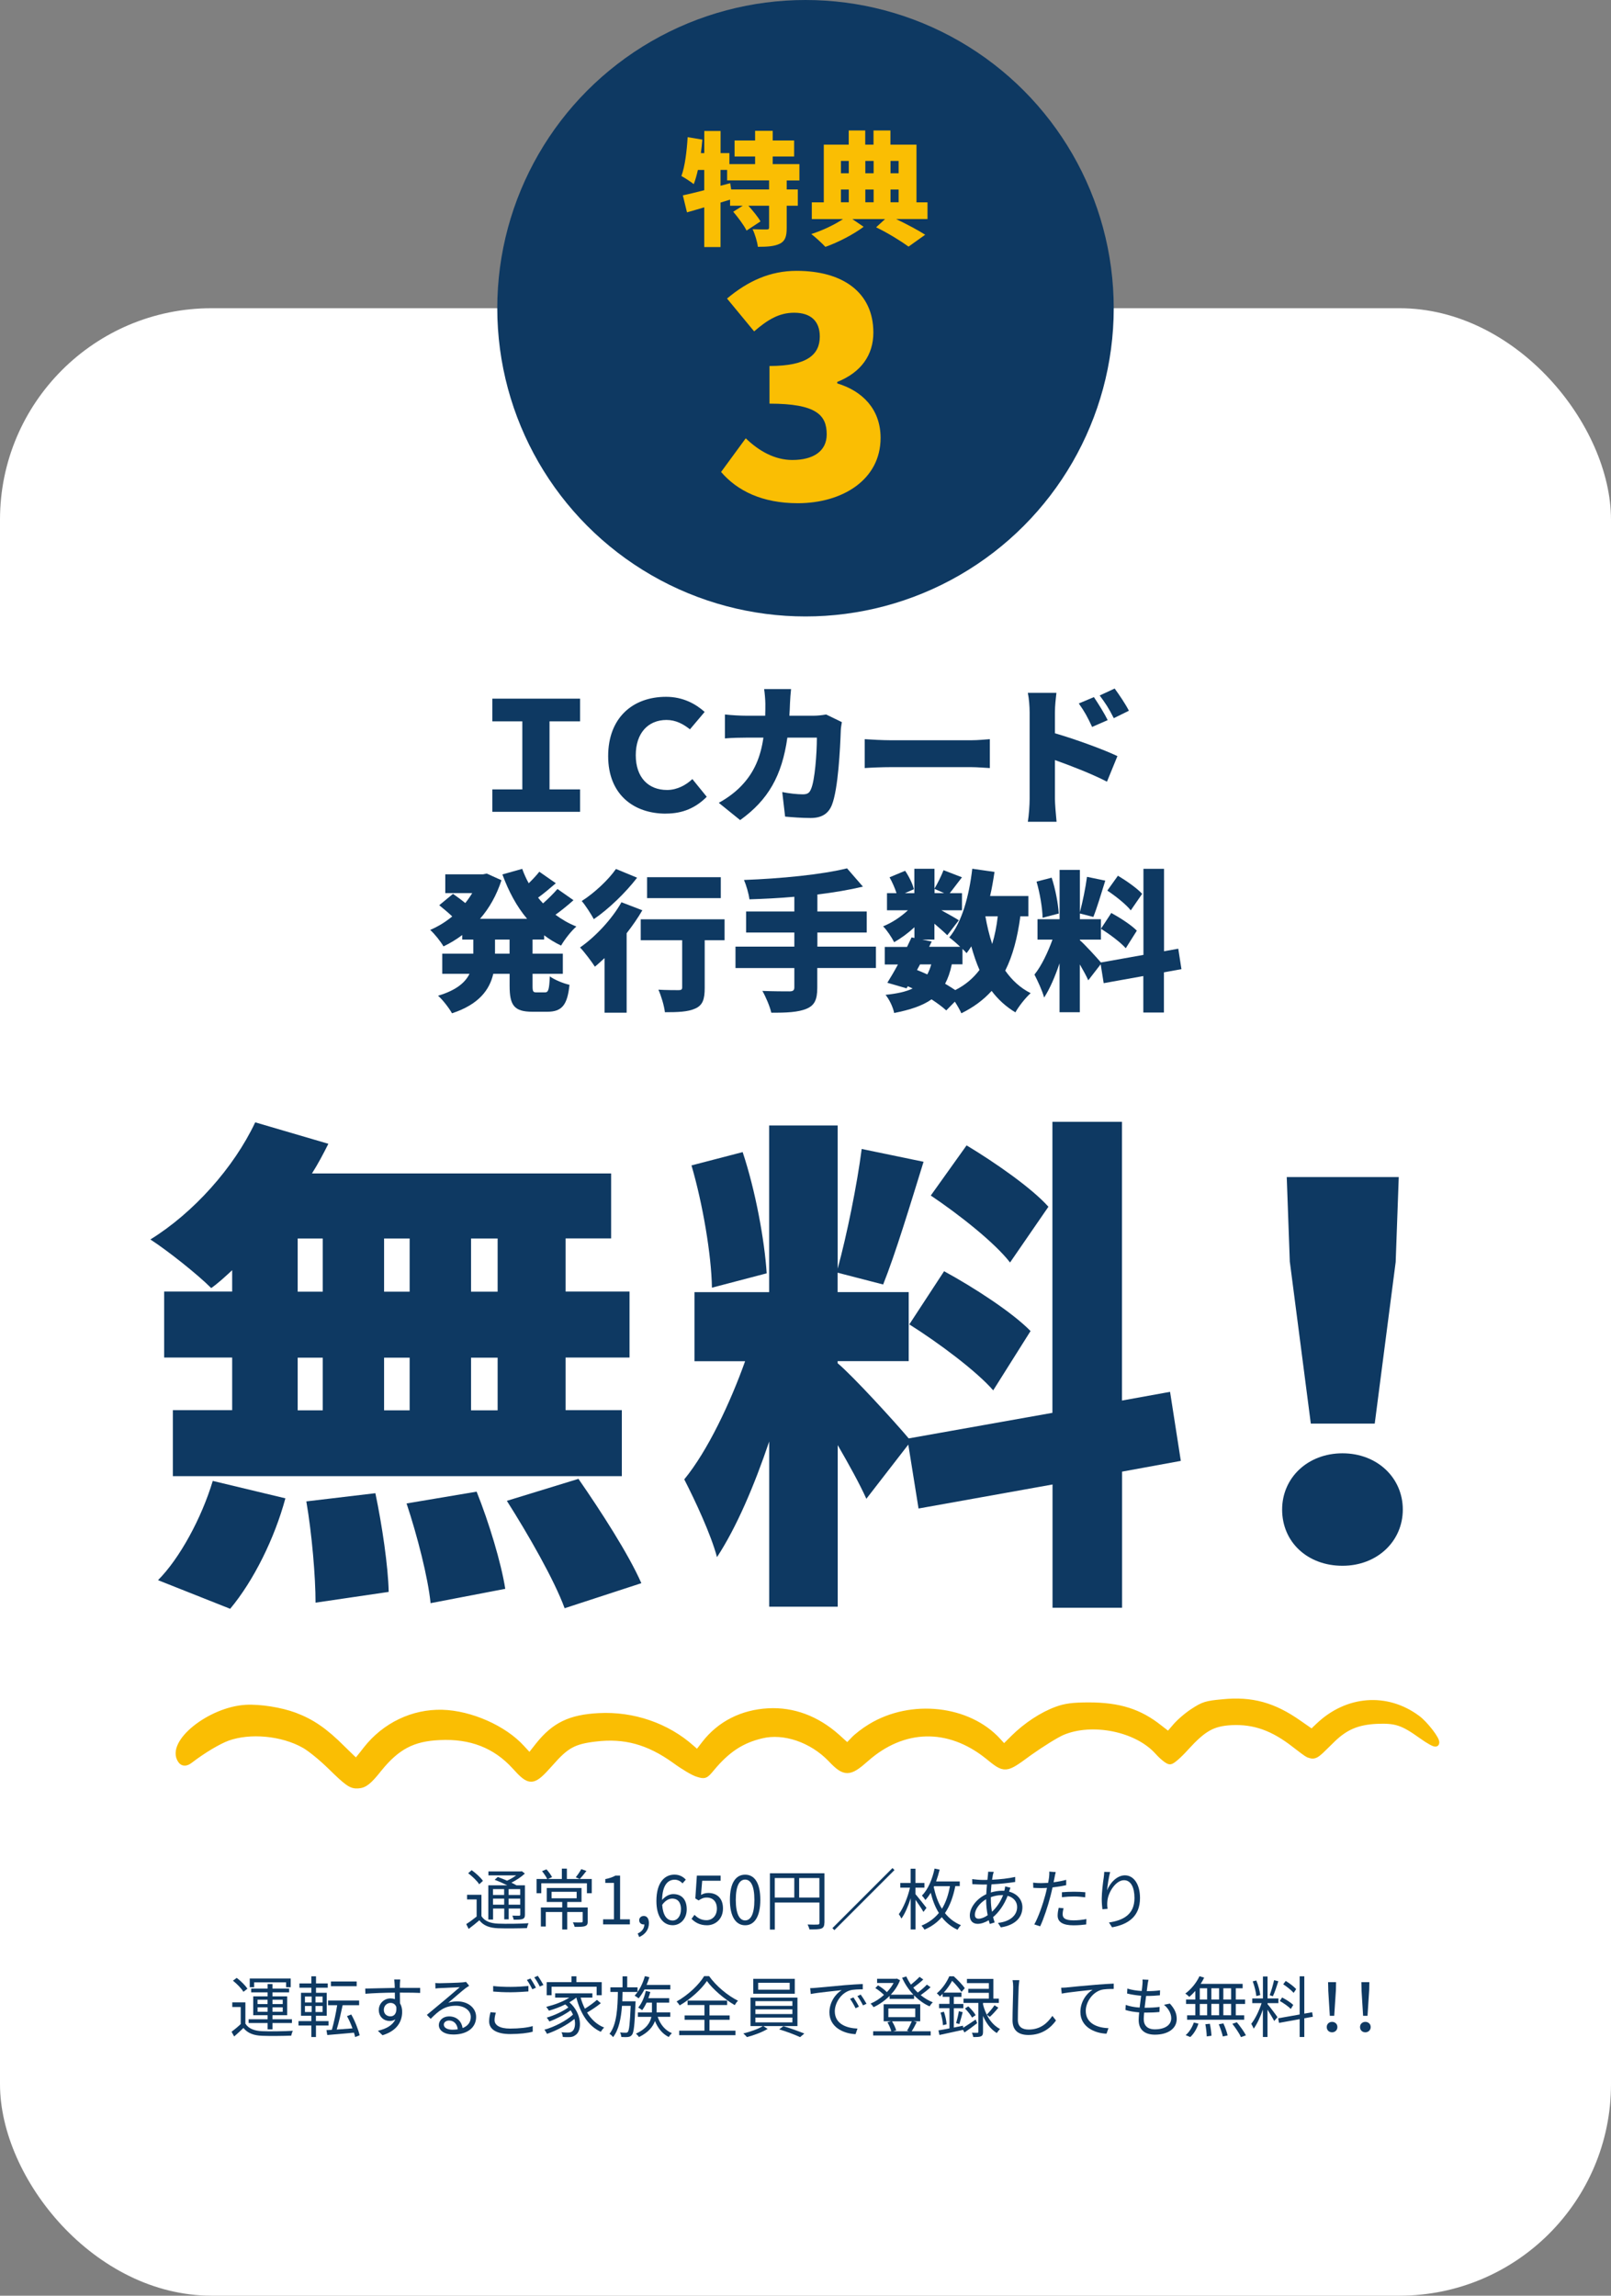
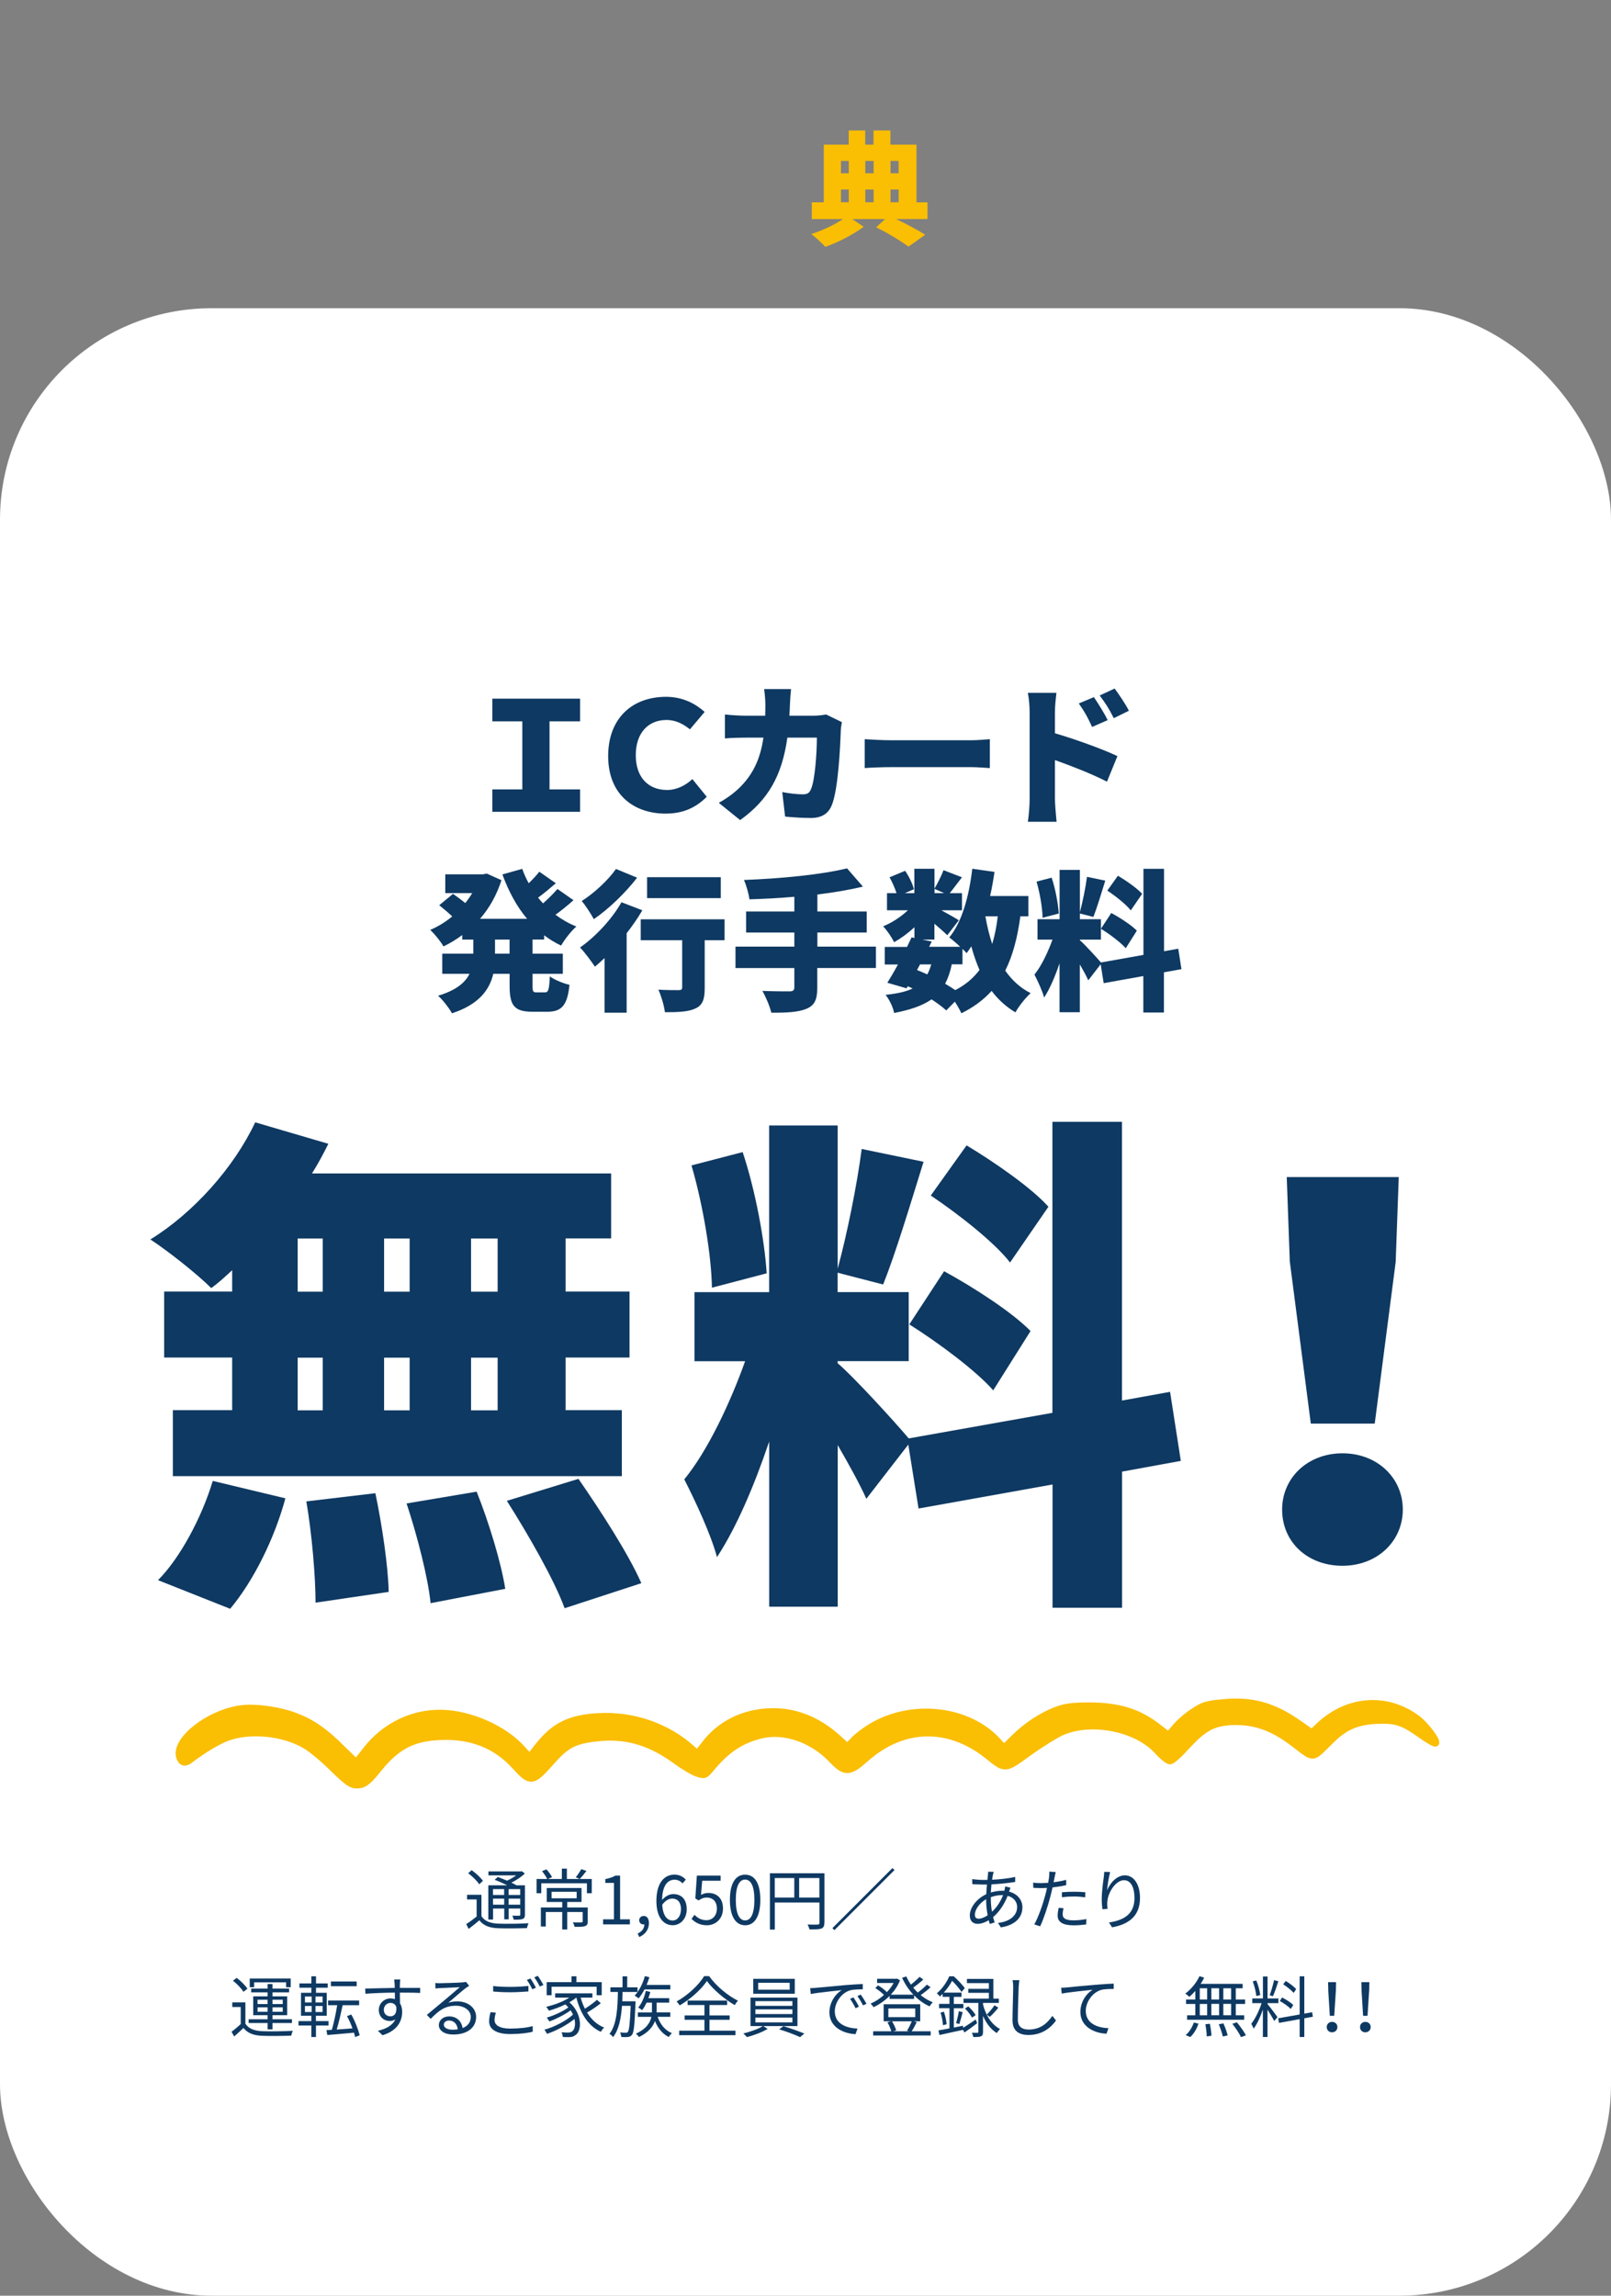
<svg xmlns="http://www.w3.org/2000/svg" id="_レイヤー_2" data-name="レイヤー 2" viewBox="0 0 314.54 448.22">
  <rect x="0" y="0" width="314.54" height="448.22" fill="#808080" stroke="none" />
  <defs>
    <style>
      .cls-1 {
        fill: #0e3962;
      }

      .cls-1, .cls-2, .cls-3 {
        stroke-width: 0px;
      }

      .cls-4 {
        fill-rule: evenodd;
        stroke: #fabe03;
        stroke-linecap: round;
        stroke-linejoin: round;
        stroke-width: 1.39px;
      }

      .cls-4, .cls-2 {
        fill: #fabe03;
      }

      .cls-3 {
        fill: #fff;
      }
    </style>
  </defs>
  <g id="_内容" data-name="内容">
    <rect class="cls-3" y="60.18" width="314.54" height="388.04" rx="41.28" ry="41.28" />
    <g>
      <path class="cls-1" d="M96.13,154.13h5.85v-13.29h-5.85v-4.43h17.13v4.43h-5.97v13.29h5.97v4.37h-17.13v-4.37Z" />
      <path class="cls-1" d="M130.02,158.86c-6.35,0-11.28-3.78-11.28-11.23s4.76-11.58,11.31-11.58c3.31,0,5.79,1.39,7.53,2.95l-2.87,3.4c-1.3-1.03-2.75-1.83-4.58-1.83-3.6,0-6,2.57-6,6.88s2.42,6.79,6.12,6.79c1.98,0,3.75-1,4.93-2.13l2.81,3.46c-2.16,2.16-4.67,3.28-7.98,3.28Z" />
      <path class="cls-1" d="M164.37,140.99c-.09.47-.21,1.33-.21,1.62-.12,3.4-.5,11.46-1.74,14.56-.65,1.62-1.89,2.54-4.14,2.54-1.83,0-3.6-.15-4.99-.27l-.56-4.79c1.39.27,2.9.44,4.02.44,1,0,1.33-.35,1.62-1.09.71-1.62,1.12-6.76,1.12-9.98h-5.76c-1.06,7.47-3.75,12.17-9.22,16.1l-4.17-3.37c1.39-.77,3.01-1.86,4.37-3.28,2.57-2.66,3.81-5.73,4.34-9.45h-3.34c-.92,0-2.81.03-4.17.15v-4.67c1.36.15,3.04.24,4.17.24h3.69c.03-.77.03-1.54.03-2.33,0-.65-.12-2.16-.24-2.87h5.26c-.09.71-.18,2.07-.21,2.78-.03.83-.06,1.65-.12,2.42h4.73c.74,0,1.62-.09,2.45-.24l3.04,1.48Z" />
      <path class="cls-1" d="M168.83,144.32c1.18.09,3.66.21,5.11.21h15.69c1.33,0,2.78-.15,3.63-.21v5.64c-.77-.03-2.42-.18-3.63-.18h-15.69c-1.68,0-3.9.09-5.11.18v-5.64Z" />
      <path class="cls-1" d="M205.97,143.17c3.99,1.15,9.72,3.25,12.2,4.46l-2.04,4.99c-2.98-1.54-7.03-3.1-10.16-4.22v7.59c0,.8.18,3.13.32,4.46h-5.61c.21-1.27.35-3.25.35-4.46v-16.87c0-1.18-.12-2.72-.35-3.84h5.58c-.12,1.12-.29,2.42-.29,3.84v4.05ZM213.23,141.93c-.95-2.04-1.45-2.95-2.6-4.58l2.95-1.24c.89,1.33,2.04,3.16,2.69,4.49l-3.04,1.33ZM217.46,140.22c-1.03-2.04-1.6-2.87-2.75-4.43l2.92-1.36c.92,1.27,2.13,3.04,2.78,4.34l-2.95,1.45Z" />
      <path class="cls-1" d="M103.98,183.45v2.75h5.91v3.93h-5.91v2.3c0,1.18.09,1.33.8,1.33h1.62c.68,0,.83-.56.95-3.13.92.68,2.66,1.39,3.84,1.65-.41,3.99-1.51,5.26-4.34,5.26h-2.89c-3.6,0-4.46-1.27-4.46-5.08v-2.33h-3.19c-.71,3.07-2.75,5.97-8.06,7.71-.53-.97-1.83-2.66-2.72-3.43,3.57-1.06,5.32-2.6,6.14-4.28h-5.32v-3.93h6.06v-2.75h-2.16v-.89c-1.15.86-2.36,1.6-3.66,2.22-.56-.97-1.74-2.45-2.6-3.22,1.54-.65,2.98-1.54,4.31-2.63-.71-.68-1.74-1.54-2.54-2.19l2.69-2.22c.71.5,1.65,1.18,2.39,1.8.5-.62.95-1.27,1.36-1.95h-5.26v-3.66h7.36l.74-.15,2.87,1.3c-.95,2.92-2.36,5.44-4.19,7.53h9.19c-2.04-2.42-3.6-5.35-4.82-8.66l3.87-1.09c.35.97.77,1.92,1.27,2.81.77-.74,1.54-1.57,2.07-2.25l3.22,2.25c-1.15,1-2.36,2.01-3.46,2.81.3.38.62.77.97,1.12,1-.89,2.07-1.95,2.81-2.81l3.13,2.19c-1.12,1-2.36,2.01-3.52,2.84,1.24.92,2.6,1.71,4.08,2.3-1,.86-2.33,2.57-2.98,3.72-1.18-.56-2.3-1.24-3.31-2.01v.83h-2.25ZM99.49,183.45h-2.84v2.75h2.84v-2.75Z" />
      <path class="cls-1" d="M125.42,177.72c-.86,1.48-1.92,3.01-3.07,4.49v15.51h-4.31v-10.66c-.65.59-1.27,1.18-1.89,1.68-.59-.92-2.04-2.87-2.9-3.75,2.98-2.07,6.2-5.49,8.09-8.83l4.08,1.57ZM124.39,171.37c-2.25,2.92-5.52,6.09-8.45,8.09-.53-.97-1.62-2.69-2.36-3.54,2.45-1.54,5.29-4.22,6.68-6.26l4.14,1.71ZM141.46,183.57h-3.87v9.33c0,2.19-.38,3.37-1.86,4.02-1.42.65-3.4.71-5.91.71-.15-1.27-.71-3.16-1.27-4.4,1.45.09,3.4.09,3.93.09s.71-.12.71-.53v-9.22h-8.09v-4.08h16.37v4.08ZM140.73,175.35h-14.39v-4.08h14.39v4.08Z" />
      <path class="cls-1" d="M171,189h-11.43v3.84c0,2.39-.56,3.49-2.16,4.14s-3.87.77-6.82.74c-.27-1.21-1.09-3.13-1.74-4.25,2.04.09,4.58.09,5.29.09s.95-.21.95-.8v-3.75h-11.49v-4.19h11.49v-2.75h-9.42v-4.11h9.42v-2.87c-2.98.27-5.97.41-8.77.5-.12-1.09-.65-2.84-1.06-3.78,7.18-.27,15.07-1.03,20.12-2.27l3.1,3.57c-2.72.65-5.73,1.15-8.89,1.54v3.31h9.63v4.11h-9.63v2.75h11.43v4.19Z" />
      <path class="cls-1" d="M199.22,178.9c-.56,4.17-1.48,7.68-2.95,10.61,1.3,1.86,2.92,3.37,4.96,4.4-.97.86-2.33,2.57-2.98,3.75-1.86-1.12-3.4-2.54-4.64-4.19-1.57,1.74-3.52,3.19-5.91,4.37-.24-.56-.74-1.45-1.27-2.27l-1.68,1.71c-.74-.68-1.74-1.42-2.87-2.16-1.77,1.24-4.14,2.04-7.3,2.66-.24-1.21-.98-2.69-1.68-3.54,2.22-.24,3.93-.59,5.29-1.24-.33-.15-.62-.3-.95-.44l-.24.41-3.75-1.09c.62-1,1.36-2.25,2.07-3.57h-2.57v-3.43h4.34c.32-.65.62-1.27.89-1.86l.56.12v-2.1c-1.24,1.15-2.66,2.19-3.96,2.92-.47-.92-1.39-2.33-2.16-3.1,1.65-.65,3.46-1.83,4.84-3.13h-4.08v-3.34h1.86c-.3-.95-.83-2.16-1.36-3.1l3.04-1.27c.74,1.09,1.48,2.57,1.71,3.6l-1.77.77h1.86v-4.76h3.93v3.87c.62-1.03,1.36-2.54,1.77-3.6l3.6,1.39c-.89,1.12-1.71,2.27-2.39,3.1h2.39v3.34h-4.02c1.3.71,2.87,1.6,3.4,1.95l-2.25,2.92c-.59-.59-1.54-1.42-2.51-2.25v3.1h-2.36l1.83.38-.5,1.03h6.06c-.71-.68-1.57-1.42-2.13-1.83,2.48-2.98,3.87-8.09,4.49-13.41l4.34.62c-.24,1.6-.5,3.16-.86,4.7h7.47v3.96h-1.6ZM179.04,189.39c.68.27,1.36.56,2.01.86.3-.56.56-1.21.77-1.95h-2.19l-.59,1.09ZM182.47,174.38h1.86l-1.86-.83v.83ZM185.83,188.29c-.3,1.48-.74,2.72-1.3,3.78.71.41,1.39.86,1.98,1.24,1.98-1,3.52-2.33,4.73-3.93-.62-1.42-1.15-2.98-1.6-4.61-.3.47-.59.92-.92,1.33-.21-.24-.47-.53-.8-.83v3.01h-2.1ZM192.39,178.9c.33,1.89.77,3.72,1.33,5.41.5-1.62.86-3.43,1.09-5.41h-2.42Z" />
      <path class="cls-1" d="M227.25,189.83v7.86h-4.02v-7.12l-7.74,1.39-.59-3.69-2.42,3.13c-.38-.86-1-1.98-1.65-3.1v9.33h-3.96v-9.54c-.86,2.54-1.89,4.96-3.01,6.68-.35-1.33-1.27-3.28-1.89-4.49,1.36-1.65,2.66-4.43,3.52-6.82h-2.92v-3.99h4.31v-9.63h3.96v8.27c.53-1.95,1.12-4.84,1.39-6.91l3.57.74c-.77,2.48-1.62,5.32-2.33,7.09l-2.63-.68v1.12h4.11v3.99h-4.11v.12c.89.74,3.34,3.43,4.11,4.34l8.3-1.48v-16.81h4.02v16.1l2.78-.5.62,3.99-3.4.62ZM203.56,179.19c-.03-1.89-.53-4.84-1.18-7.06l2.95-.77c.74,2.22,1.27,5.11,1.39,7l-3.16.83ZM216.97,178.25c1.68.92,3.93,2.36,4.99,3.46l-2.16,3.43c-.97-1.12-3.16-2.75-4.84-3.81l2.01-3.07ZM220.78,177.75c-.89-1.15-2.95-2.78-4.58-3.87l2.07-2.9c1.62.97,3.75,2.45,4.73,3.54l-2.22,3.22Z" />
    </g>
    <g>
      <path class="cls-1" d="M45.33,248c-1.4,1.3-2.7,2.5-4.09,3.49-2.7-2.7-8.49-7.29-11.88-9.49,8.39-5.19,16.28-13.98,20.47-22.87l14.28,4.19c-1,2-2,3.89-3.2,5.79h58.41v12.68h-8.89v10.38h12.48v12.88h-12.48v10.28h10.98v12.88H33.75v-12.88h11.58v-10.28h-13.28v-12.88h13.28v-4.19ZM30.86,308.51c4.19-4.19,8.49-12.08,10.68-19.37l14.18,3.4c-2.1,7.79-6.19,16.08-10.78,21.57l-14.08-5.59ZM58.12,252.19h4.89v-10.38h-4.89v10.38ZM58.12,275.36h4.89v-10.28h-4.89v10.28ZM73.29,291.54c1.3,6.19,2.5,14.28,2.6,19.27l-14.28,2.1c0-4.99-.7-13.38-1.8-19.77l13.48-1.6ZM79.98,252.19v-10.38h-4.99v10.38h4.99ZM74.99,265.08v10.28h4.99v-10.28h-4.99ZM93.06,291.24c2.4,5.99,4.79,13.88,5.59,18.97l-14.58,2.8c-.5-4.99-2.6-13.18-4.69-19.47l13.68-2.3ZM97.16,241.81h-5.19v10.38h5.19v-10.38ZM97.16,265.08h-5.19v10.28h5.19v-10.28ZM112.94,288.74c4.29,6.19,9.79,14.68,12.28,20.37l-14.98,4.89c-2-5.49-7.09-14.38-11.28-20.97l13.98-4.29Z" />
      <path class="cls-1" d="M219.08,287.34v26.56h-13.58v-24.06l-26.16,4.69-2-12.48-8.19,10.58c-1.3-2.9-3.4-6.69-5.59-10.48v31.55h-13.38v-32.25c-2.9,8.59-6.39,16.78-10.19,22.57-1.2-4.49-4.29-11.08-6.39-15.18,4.59-5.59,8.99-14.98,11.88-23.07h-9.89v-13.48h14.58v-32.55h13.38v27.96c1.8-6.59,3.79-16.38,4.69-23.37l12.08,2.5c-2.6,8.39-5.49,17.97-7.89,23.96l-8.89-2.3v3.79h13.88v13.48h-13.88v.4c3,2.5,11.28,11.58,13.88,14.68l28.06-4.99v-56.82h13.58v54.42l9.39-1.7,2.1,13.48-11.48,2.1ZM139,251.4c-.1-6.39-1.8-16.38-3.99-23.86l9.99-2.6c2.5,7.49,4.29,17.27,4.69,23.67l-10.68,2.8ZM184.33,248.2c5.69,3.1,13.28,7.99,16.88,11.68l-7.29,11.58c-3.3-3.79-10.68-9.29-16.38-12.88l6.79-10.38ZM197.21,246.5c-3-3.89-9.99-9.39-15.48-13.08l6.99-9.79c5.49,3.3,12.68,8.29,15.98,11.98l-7.49,10.88Z" />
      <path class="cls-1" d="M250.33,294.73c0-6.19,4.99-10.98,11.78-10.98s11.78,4.79,11.78,10.98-4.99,10.98-11.78,10.98-11.78-4.59-11.78-10.98ZM251.83,246.4l-.6-16.58h21.87l-.6,16.58-4.09,31.55h-12.48l-4.09-31.55Z" />
    </g>
    <g>
-       <circle class="cls-1" cx="157.27" cy="60.18" r="60.18" />
      <g>
        <g>
-           <path class="cls-2" d="M153.6,35.22v1.77h2.17v3.18h-2.17v4.32c0,1.65-.29,2.58-1.36,3.1s-2.48.6-4.27.6c-.12-1-.57-2.48-1.03-3.44,1.03.05,2.34.05,2.72.05s.5-.07.5-.38v-4.25h-4.04c.88.98,1.89,2.2,2.36,3.06l-2.72,1.79c-.48-1-1.65-2.56-2.6-3.68l1.86-1.17h-2.48v-1.19l-1.86.57v8.69h-3.18v-7.76c-1.19.36-2.34.69-3.37.98l-.81-3.32c1.17-.24,2.6-.6,4.18-1v-3.96h-1.24c-.24,1.05-.5,1.98-.81,2.77-.53-.43-1.74-1.22-2.41-1.58.69-1.86,1.05-4.82,1.22-7.59l2.87.48c-.07.86-.17,1.74-.29,2.63h.67v-4.32h3.18v4.32h1.72v2.15h5.02v-1.48h-4.01v-3.13h4.01v-1.89h3.44v1.89h4.18v3.13h-4.18v1.48h5.21v3.2h-2.46ZM150.16,35.22h-8.19v-2.05h-1.29v3.1l1.89-.5.19,1.22h7.4v-1.77Z" />
          <path class="cls-2" d="M181.1,42.77h-6.14c2.15,1.03,4.37,2.22,5.68,3.06l-3.25,2.32c-1.41-1.03-4.01-2.65-6.33-3.77l1.74-1.6h-6.38l2.2,1.5c-1.89,1.43-4.99,3.06-7.47,3.92-.67-.72-1.89-1.84-2.75-2.51,2.13-.65,4.58-1.84,6.19-2.91h-6.09v-3.27h2.34v-11.27h4.87v-2.77h3.22v2.77h1.62v-2.77h3.3v2.77h5.09v11.27h2.15v3.27ZM164.19,31.42v2.41h1.53v-2.41h-1.53ZM164.19,39.49h1.53v-2.48h-1.53v2.48ZM168.95,31.42v2.41h1.62v-2.41h-1.62ZM170.57,37.01h-1.62v2.48h1.62v-2.48ZM173.87,31.42v2.41h1.58v-2.41h-1.58ZM173.87,39.49h1.58v-2.48h-1.58v2.48Z" />
        </g>
-         <path class="cls-2" d="M140.78,92.16l4.82-6.58c2.64,2.53,5.7,4.23,9.11,4.23,4.06,0,6.7-1.7,6.7-5,0-3.76-2-6-11.17-6v-7.35c7.46,0,9.82-2.29,9.82-5.76,0-3-1.76-4.64-5-4.64-2.94,0-5.17,1.35-7.82,3.64l-5.29-6.41c4.06-3.41,8.41-5.41,13.58-5.41,9.05,0,14.99,4.23,14.99,12.05,0,4.35-2.35,7.76-7.05,9.64v.29c4.88,1.47,8.46,5,8.46,10.64,0,8.17-7.46,12.75-16.16,12.75-6.94,0-11.81-2.41-14.99-6.11Z" />
      </g>
    </g>
    <path class="cls-4" d="M255.53,342.49c-.28-.11-1.44-.97-2.64-1.91-4.27-3.35-7.96-4.65-12.42-4.45-3.75.2-5.55,1.22-9.01,5.01-1.28,1.43-2.64,2.63-3.01,2.65-.34.02-1.4-.81-2.37-1.89-4.1-4.53-12.85-6.28-18.71-3.8-1.26.55-4.14,2.35-6.46,4-4.73,3.46-4.59,3.46-8.05.66-7.66-6.11-16.59-5.88-23.86.57-3.23,2.86-4.01,2.9-6.73.03-3.69-3.83-9.17-5.71-13.61-4.63-3.91.93-6.73,2.76-9.81,6.46-1.18,1.43-1.28,1.47-2.58,1.06-.76-.2-2.75-1.38-4.44-2.62-5.17-3.71-9.87-4.99-15.59-4.29-4.31.51-5.78,1.35-8.85,4.85-3.42,3.84-3.82,3.9-6.81.6-3.77-4.14-8.64-6.06-14.79-5.74-5.23.23-8.36,1.89-11.86,6.21-2,2.52-2.81,3.16-4.06,3.23s-1.92-.38-5.34-3.74c-1.68-1.64-3.94-3.49-5.09-4.12-4.29-2.43-10.65-3.02-15.07-1.42-1.86.7-4.75,2.42-7.35,4.41q-1.07.82-1.62.04c-2.34-3.29,5.65-9.7,12.6-10.11,2.77-.15,6.79.49,9.52,1.51,3.28,1.24,5.81,2.95,9.24,6.39,1.46,1.45,2.71,2.63,2.78,2.63s.99-1.1,2.04-2.48c3.62-4.61,9.06-7.23,14.76-7.08,5.49.15,12,3.03,15.45,6.83l1.62,1.76,1.78-2.26c3.11-3.9,6.15-5.39,11.75-5.68,6.65-.35,13.23,1.92,18.03,6.21l1.21,1.06,1.49-1.93c2.95-3.81,7.27-6.01,12.36-6.28,4.79-.25,9.35,1.44,13.32,4.97l2.1,1.9,1.22-1.27c.64-.72,2.17-1.88,3.35-2.59,7.94-4.84,19.04-3.57,24.78,2.76l1.22,1.34,1.96-1.95c2.45-2.42,5.55-4.47,8.38-5.5,1.69-.61,3.07-.8,6.22-.81,5.92.01,9.85,1.25,13.77,4.38l1.8,1.39,1.37-1.6c.76-.92,2.35-2.29,3.53-3.04,1.93-1.27,2.53-1.46,5.66-1.74,5.66-.58,9.91.61,14.8,4.05l2.63,1.83,1.39-1.32c5.54-5.28,13.16-5.88,19.11-1.48,1.51,1.09,3.91,4.22,3.67,4.75-.09.17-1.31-.49-2.72-1.51-3.66-2.62-5.03-3.07-8.85-2.91-3.68.19-6,1.16-8.45,3.46-.8.81-1.93,1.87-2.48,2.42-1.03.94-1.37,1.08-2.26.72Z" />
    <g>
      <path class="cls-1" d="M94,374.12c.62.98,1.74,1.4,3.26,1.46,1.42.06,4.38.03,5.93-.08-.1.22-.25.66-.3.95-1.44.06-4.2.09-5.63.03-1.7-.06-2.87-.52-3.67-1.55-.66.57-1.35,1.13-2.09,1.68l-.47-.94c.62-.39,1.37-.94,2.03-1.47v-3.34h-1.87v-.91h2.81v4.17ZM93.57,367.9c-.4-.64-1.34-1.55-2.16-2.16l.68-.6c.82.59,1.78,1.46,2.2,2.09l-.72.66ZM96.25,374.78h-.91v-6.68h3.71c-.77-.38-1.69-.79-2.47-1.08l.61-.55c.56.2,1.2.46,1.81.72.62-.27,1.26-.65,1.78-1.03h-5.42v-.77h6.34l.18-.05.6.46c-.69.65-1.66,1.3-2.63,1.78.38.18.72.36,1,.52h1.64v5.72c0,.47-.1.7-.44.85-.34.13-.88.14-1.75.14-.04-.23-.16-.57-.27-.79.61.03,1.17.01,1.33.01.17,0,.22-.05.22-.22v-1.18h-2.26v2.11h-.87v-2.11h-2.18v2.16ZM96.25,368.84v1.14h2.18v-1.14h-2.18ZM98.44,371.88v-1.18h-2.18v1.18h2.18ZM101.57,368.84h-2.26v1.14h2.26v-1.14ZM101.57,371.88v-1.18h-2.26v1.18h2.26Z" />
      <path class="cls-1" d="M115.54,369.64h-.95v-1.94h-8.91v1.94h-.92v-2.78h2.08c-.2-.43-.64-1.07-1.01-1.53l.86-.35c.43.46.88,1.09,1.1,1.52l-.81.36h2.72v-2.02h.98v2.02h4.86v2.78ZM114.75,375.14c0,.51-.1.77-.51.91-.4.16-1.05.16-2.05.16-.05-.27-.21-.62-.34-.88.78.03,1.47.03,1.66.01.2-.01.26-.05.26-.21v-1.82h-3.02v3.42h-.98v-3.42h-3.21v2.83h-.96v-3.72h4.17v-1.07h-3.02v-2.73h6.79v2.73h-2.79v1.07h3.99v2.72ZM107.69,370.63h4.9v-1.27h-4.9v1.27ZM114.49,365.3c-.43.57-.92,1.17-1.3,1.56l-.78-.33c.36-.43.83-1.12,1.08-1.59l1,.35Z" />
      <path class="cls-1" d="M117.75,374.74h2.12v-7.11h-1.69v-.75c.84-.16,1.46-.38,1.98-.68h.91v8.54h1.91v.99h-5.23v-.99Z" />
      <path class="cls-1" d="M124.51,377.5c.81-.35,1.29-.98,1.3-1.77-.05.01-.09.01-.14.01-.46,0-.87-.29-.87-.83,0-.51.42-.83.9-.83.62,0,1,.53,1,1.4,0,1.25-.73,2.22-1.9,2.72l-.29-.7Z" />
      <path class="cls-1" d="M133.26,367.73c-.38-.45-.95-.73-1.53-.73-1.3,0-2.41,1-2.46,3.97.58-.71,1.42-1.16,2.17-1.16,1.61,0,2.64,1,2.64,2.99,0,1.85-1.25,3.09-2.73,3.09-1.83,0-3.19-1.57-3.19-4.72,0-3.73,1.68-5.16,3.52-5.16.99,0,1.7.42,2.22.98l-.65.74ZM132.96,372.8c0-1.29-.56-2.11-1.72-2.11-.6,0-1.33.34-1.95,1.22.14,1.98.86,3.06,2.05,3.06.91,0,1.61-.87,1.61-2.17Z" />
      <path class="cls-1" d="M135.02,374.64l.58-.78c.55.55,1.23,1.05,2.34,1.05s2.03-.86,2.03-2.25-.78-2.17-1.98-2.17c-.64,0-1.04.2-1.59.56l-.64-.39.3-4.46h4.64v1.01h-3.6l-.23,2.76c.42-.23.85-.38,1.42-.38,1.59,0,2.87.94,2.87,3.03s-1.51,3.28-3.12,3.28c-1.48,0-2.39-.62-3.03-1.26Z" />
      <path class="cls-1" d="M142.51,370.93c0-3.32,1.16-4.91,2.98-4.91s2.96,1.61,2.96,4.91-1.16,4.97-2.96,4.97-2.98-1.65-2.98-4.97ZM147.29,370.93c0-2.78-.73-3.95-1.81-3.95s-1.82,1.17-1.82,3.95.73,4.02,1.82,4.02,1.81-1.21,1.81-4.02Z" />
      <path class="cls-1" d="M160.95,375.43c0,.62-.16.94-.6,1.11-.43.16-1.16.17-2.31.17-.05-.26-.22-.7-.36-.96.88.04,1.73.03,1.98.01.23,0,.33-.08.33-.32v-3.98h-8.71v5.28h-.96v-10.99h10.65v9.69ZM151.27,370.49h3.81v-3.81h-3.81v3.81ZM159.98,370.49v-3.81h-3.95v3.81h3.95Z" />
      <path class="cls-1" d="M174.25,364.73l.39.39-11.73,11.73-.39-.39,11.73-11.73Z" />
-       <path class="cls-1" d="M180.3,373.3c-.3-.55-.99-1.57-1.55-2.37v5.79h-.94v-6.11c-.48,1.53-1.13,3.05-1.81,3.98-.12-.27-.36-.64-.51-.86.87-1.16,1.75-3.29,2.18-5.17h-1.89v-.92h2.02v-2.78h.94v2.78h1.75v.92h-1.75v1.26c.52.6,1.83,2.26,2.15,2.68l-.6.81ZM186.52,368.25c-.4,1.98-1,3.77-2.02,5.28.78.97,1.79,1.81,3.12,2.35-.21.2-.52.61-.66.9-1.3-.6-2.3-1.46-3.08-2.46-.86.99-1.95,1.82-3.38,2.43-.12-.22-.39-.59-.58-.78,1.47-.61,2.56-1.46,3.39-2.47-.77-1.23-1.26-2.61-1.59-3.95-.31.52-.66,1-1.04,1.42-.13-.22-.46-.65-.68-.86,1.2-1.22,2.02-3.16,2.47-5.28l.99.21c-.19.79-.43,1.57-.69,2.3h4.62v.91h-.87ZM182.31,368.45c.31,1.43.78,2.93,1.6,4.23.79-1.29,1.27-2.79,1.56-4.42h-3.08l-.08.2Z" />
      <path class="cls-1" d="M197.05,369.34c1.61.43,2.57,1.62,2.57,3.04,0,1.85-1.22,3.46-4.21,3.93l-.56-.87c2.31-.25,3.74-1.44,3.74-3.11,0-.98-.64-1.86-1.85-2.18-.71,1.82-1.75,3.24-2.85,4.16.1.36.21.71.31,1.04l-.95.29c-.07-.22-.14-.45-.21-.72-.7.43-1.47.7-2.16.7-.87,0-1.53-.52-1.53-1.62,0-1.65,1.44-3.35,3.21-4.16.03-.65.09-1.3.14-1.9-.27.01-.53.01-.78.01-.56,0-1.56-.05-2.08-.08l-.03-.98c.44.07,1.57.16,2.12.16.29,0,.57,0,.86-.01.04-.38.08-.72.1-.99.03-.21.04-.46.04-.61l1.09.03c-.06.17-.12.4-.16.57-.05.27-.1.6-.16.97,1.62-.08,3.19-.25,4.51-.55v.98c-1.34.22-3.06.39-4.63.47-.05.49-.09,1.04-.13,1.59.71-.22,1.51-.34,2.16-.34.16,0,.31,0,.47.01l.04-.12c.05-.2.12-.53.13-.74l1.04.26c-.08.17-.18.52-.26.72v.05ZM192.54,370.81c-1.25.71-2.2,1.99-2.2,3.03,0,.52.25.78.73.78s1.12-.22,1.77-.68c-.18-.92-.3-1.95-.3-2.91v-.22ZM195.64,370.01c-.83,0-1.57.18-2.18.4v.51c0,.82.09,1.6.22,2.34.85-.79,1.61-1.83,2.17-3.25h-.21Z" />
      <path class="cls-1" d="M208.17,368.07c-.85.19-1.77.34-2.67.44-.12.56-.26,1.16-.4,1.7-.47,1.85-1.34,4.5-2.02,5.9l-1.14-.38c.77-1.33,1.68-3.94,2.16-5.76.12-.43.22-.9.32-1.37-.42.03-.81.04-1.17.04-.57,0-1.04-.03-1.5-.05l-.04-1.01c.61.08,1.08.09,1.55.09.43,0,.88-.03,1.38-.05.09-.47.16-.87.19-1.13.04-.36.06-.79.04-1.07l1.26.1c-.09.29-.18.77-.23,1.03l-.19.95c.83-.1,1.68-.26,2.46-.47v1.03ZM207.66,372.58c-.12.43-.18.83-.18,1.16,0,.61.29,1.2,2.12,1.2.83,0,1.73-.1,2.51-.25l-.04,1.05c-.69.09-1.55.17-2.48.17-2.03,0-3.09-.62-3.09-1.9,0-.49.08-.98.2-1.52l.98.09ZM207.34,369.45c.68-.06,1.52-.1,2.35-.1.74,0,1.53.03,2.22.1l-.03.99c-.65-.08-1.42-.16-2.17-.16-.81,0-1.59.05-2.38.14v-.98Z" />
      <path class="cls-1" d="M216.75,365.51c-.27.95-.52,2.68-.6,3.57.51-1.33,1.86-2.93,3.48-2.93,1.72,0,2.95,1.72,2.95,4.42,0,3.58-2.25,5.15-5.45,5.73l-.61-.94c2.8-.43,4.98-1.55,4.98-4.78,0-2.03-.68-3.48-2.04-3.48-1.6,0-3.08,2.33-3.24,4.02-.06.49-.06.94.03,1.57l-1.01.08c-.06-.48-.13-1.21-.13-2.04,0-1.22.23-3.12.39-4.16.05-.4.09-.79.1-1.1l1.14.04Z" />
      <path class="cls-1" d="M47.92,395.12c.61.96,1.75,1.4,3.28,1.46,1.43.06,4.42.03,5.98-.08-.12.22-.27.66-.31.95-1.46.06-4.2.09-5.66.03-1.7-.06-2.87-.52-3.68-1.53-.57.56-1.17,1.1-1.81,1.66l-.51-.92c.55-.4,1.21-.95,1.79-1.5v-3.33h-1.65v-.91h2.56v4.17ZM47.53,388.89c-.39-.65-1.26-1.55-2.05-2.17l.74-.55c.79.6,1.69,1.48,2.09,2.12l-.78.6ZM52.25,394.99h-3.71v-.74h3.71v-.79h-2.81v-3.68h2.81v-.78h-3.21v-.73h3.21v-.9h.95v.9h3.25v.73h-3.25v.78h2.87v3.68h-2.87v.79h3.8v.74h-3.8v1.24h-.95v-1.24ZM49.62,387.99h-.86v-1.69h8v1.69h-.9v-.95h-6.24v.95ZM50.28,391.28h1.96v-.84h-1.96v.84ZM52.25,392.79v-.87h-1.96v.87h1.96ZM53.2,390.44v.84h2v-.84h-2ZM55.2,391.92h-2v.87h2v-.87Z" />
      <path class="cls-1" d="M61.69,395.47v2.25h-.9v-2.25h-2.51v-.86h2.51v-1.04h-2.02v-4.49h2.02v-.99h-2.33v-.84h2.33v-1.39h.91v1.39h2.29v.84h-2.29v.99h2.09v4.49h-2.11v1.04h2.46v.86h-2.46ZM59.54,390.97h1.31v-1.16h-1.31v1.16ZM59.54,392.84h1.31v-1.18h-1.31v1.18ZM62.98,389.81h-1.38v1.16h1.38v-1.16ZM62.98,391.66h-1.38v1.18h1.38v-1.18ZM69.33,397.7c-.05-.25-.13-.53-.22-.83-1.87.17-3.82.34-5.21.46l-.16-.96c.31-.01.66-.04,1.05-.05.38-1.31.81-3.28,1.04-4.81h-1.77v-.92h6.06v.92h-3.22c-.33,1.56-.75,3.41-1.16,4.75.95-.06,2.01-.14,3.08-.23-.29-.81-.66-1.66-1.07-2.39l.83-.32c.73,1.27,1.38,2.95,1.64,4.06l-.9.35ZM69.64,387.8h-5.03v-.92h5.03v.92Z" />
      <path class="cls-1" d="M78.07,389.03c0,.73.01,1.52.03,2.11.27.44.42,1.01.42,1.65,0,1.74-.85,3.68-3.84,4.58l-.9-.87c1.69-.39,2.89-1.09,3.42-2.24-.31.22-.68.33-1.11.33-1.09,0-2.13-.77-2.13-2.16,0-1.27,1.05-2.25,2.28-2.25.31,0,.6.05.86.14,0-.38,0-.83-.01-1.27-1.95.01-4.13.1-5.75.22l-.03-1.01c1.43-.03,3.85-.1,5.76-.13,0-.36-.01-.66-.03-.84-.01-.27-.05-.65-.08-.81h1.18l-.06.81c0,.2-.01.49-.01.83h.19c1.56,0,3.15.01,3.77.01v.98c-.74-.04-1.91-.06-3.8-.06h-.17ZM77.38,391.85c-.21-.56-.64-.79-1.14-.79-.66,0-1.3.52-1.3,1.35s.6,1.27,1.31,1.27c.75,0,1.25-.61,1.13-1.83Z" />
      <path class="cls-1" d="M91.6,387.71c-.23.16-.52.35-.72.49-.64.48-2.37,2-3.35,2.83.58-.19,1.17-.27,1.74-.27,2.15,0,3.69,1.3,3.69,3.04,0,2.08-1.73,3.43-4.45,3.43-1.76,0-2.83-.78-2.83-1.85,0-.88.79-1.69,1.99-1.69,1.61,0,2.48,1.08,2.65,2.28,1.01-.39,1.6-1.13,1.6-2.18,0-1.26-1.27-2.18-2.9-2.18-2.12,0-3.29.9-4.93,2.56l-.75-.77c1.07-.88,2.72-2.26,3.47-2.89.71-.6,2.31-1.95,2.95-2.52-.68.03-3.21.14-3.87.18-.3.01-.6.03-.87.08l-.03-1.08c.29.04.65.04.91.04.66,0,3.72-.09,4.39-.16.38-.04.56-.06.7-.1l.6.75ZM89.38,396.22c-.12-1.01-.73-1.72-1.7-1.72-.58,0-1.03.35-1.03.79,0,.64.74,1,1.7,1,.36,0,.71-.03,1.03-.08Z" />
      <path class="cls-1" d="M96.82,392.96c-.16.51-.26.97-.26,1.46,0,.97.99,1.65,3.04,1.65,1.78,0,3.43-.19,4.41-.49v1.1c-.91.26-2.55.46-4.38.46-2.61,0-4.13-.87-4.13-2.48,0-.68.14-1.27.27-1.79l1.05.1ZM96.29,387.76c.94.12,2.12.17,3.41.17s2.55-.09,3.47-.18v1.07c-.87.06-2.28.16-3.47.16-1.29,0-2.38-.05-3.41-.14v-1.07ZM104.64,388.08l-.7.32c-.26-.53-.7-1.33-1.07-1.82l.7-.29c.32.45.79,1.26,1.07,1.78ZM106.11,387.55l-.72.31c-.27-.56-.7-1.3-1.08-1.79l.69-.3c.35.48.84,1.3,1.1,1.78Z" />
      <path class="cls-1" d="M117.31,391.11c-.78.65-1.82,1.33-2.69,1.83.83,1.34,1.94,2.38,3.34,2.93-.22.19-.51.57-.66.83-2.46-1.12-3.97-3.59-4.77-6.67h-.03c-.39.33-.85.64-1.33.91,2.48,2.15,2.51,5.49,1.23,6.37-.43.34-.79.43-1.38.43-.31.01-.71,0-1.13-.03-.03-.26-.1-.66-.27-.92.48.05.92.06,1.21.06.35,0,.64-.03.9-.25.47-.35.69-1.3.43-2.41-1.42,1.17-3.56,2.31-5.36,2.91-.12-.23-.33-.6-.51-.81,1.95-.53,4.3-1.76,5.58-2.95-.12-.29-.27-.56-.46-.83-1.09.81-2.82,1.69-4.15,2.17-.12-.22-.34-.56-.52-.75,1.39-.39,3.22-1.23,4.23-2-.18-.2-.38-.39-.6-.58-1.01.51-2.15.92-3.19,1.23-.1-.18-.38-.58-.53-.75,1.57-.39,3.29-1.01,4.51-1.81h-2.77v-.83h7.27v.83h-2.29c.21.77.49,1.5.83,2.17.81-.51,1.74-1.18,2.35-1.73l.74.64ZM107.69,389.56h-.95v-2.56h4.84v-1.14h.96v1.14h4.94v2.56h-.99v-1.66h-8.8v1.66Z" />
      <path class="cls-1" d="M124.1,390.73s-.01.31-.03.46c-.16,4.19-.31,5.63-.68,6.1-.22.29-.44.38-.78.42-.3.04-.79.03-1.29,0-.03-.26-.12-.65-.26-.88.49.05.94.05,1.13.05s.3-.03.4-.17c.25-.31.4-1.59.55-5.08h-1.7c-.18,2.43-.6,4.65-1.74,6.11-.14-.21-.47-.51-.7-.64,1.42-1.79,1.59-5.03,1.64-8.18h-1.46v-.9h2.37v-2.15h.91v2.15h2.02v.9h-2.93c-.01.61-.03,1.22-.05,1.82h2.6ZM125.83,388.43c-.35.66-.74,1.26-1.14,1.74-.17-.14-.56-.4-.78-.53.87-.92,1.59-2.34,2-3.81l.88.21c-.16.51-.34,1.03-.55,1.51h4.64v.88h-5.06ZM128.41,393.78c.48,1.44,1.44,2.64,2.78,3.19-.21.17-.48.52-.62.74-1.22-.58-2.13-1.72-2.69-3.11-.4,1.09-1.27,2.22-3.11,3.12-.12-.18-.4-.49-.61-.66,2.07-.94,2.78-2.16,3.02-3.28h-2.64v-.86h2.74c.01-.16.01-.31.01-.46v-1.46h-1.05c-.26.56-.55,1.07-.86,1.47-.17-.14-.56-.39-.77-.51.69-.79,1.2-2.01,1.48-3.25l.88.21c-.1.4-.23.82-.38,1.21h4.07v.87h-2.46v1.47c0,.14,0,.29-.01.44h2.68v.86h-2.47Z" />
      <path class="cls-1" d="M138.45,385.83c1.35,1.9,3.61,3.8,5.64,4.8-.25.25-.48.58-.64.86-1.99-1.16-4.26-3.07-5.43-4.71-1.04,1.57-3.13,3.5-5.32,4.77-.12-.22-.39-.56-.6-.77,2.22-1.22,4.38-3.28,5.38-4.95h.96ZM138.53,396.48h5.07v.88h-10.99v-.88h4.93v-2.12h-3.87v-.86h3.87v-2.03h-3.29v-.87h7.72v.87h-3.45v2.03h3.94v.86h-3.94v2.12Z" />
      <path class="cls-1" d="M149.02,395.57l.86.56c-1.04.64-2.72,1.26-4.04,1.6-.17-.19-.48-.52-.71-.71,1.34-.31,3-.91,3.82-1.44h-2.42v-5.56h9.17v5.56h-6.67ZM155.18,389.27h-8.11v-2.91h8.11v2.91ZM147.49,391.63h7.22v-.91h-7.22v.91ZM147.49,393.23h7.22v-.91h-7.22v.91ZM147.49,394.86h7.22v-.94h-7.22v.94ZM154.18,387.13h-6.15v1.35h6.15v-1.35ZM152.96,395.6c1.34.39,3.07,1.03,4.08,1.44l-.83.7c-.98-.46-2.72-1.12-4.08-1.52l.83-.62Z" />
      <path class="cls-1" d="M159.34,388.11c.84-.08,3.28-.31,5.64-.52,1.4-.12,2.61-.18,3.47-.22v1.04c-.74,0-1.86.01-2.52.21-1.83.58-2.94,2.55-2.94,4.07,0,2.51,2.34,3.3,4.43,3.38l-.38,1.09c-2.38-.1-5.1-1.38-5.1-4.25,0-2,1.21-3.64,2.39-4.34-1.13.13-4.64.47-6.03.75l-.12-1.14c.49-.01.9-.04,1.14-.07ZM167.7,391.79l-.66.31c-.3-.62-.68-1.3-1.07-1.83l.66-.29c.3.43.79,1.24,1.07,1.81ZM169.18,391.23l-.68.31c-.31-.62-.69-1.26-1.1-1.81l.65-.3c.31.43.82,1.22,1.13,1.79Z" />
      <path class="cls-1" d="M181.7,387.99c-.57.53-1.3,1.1-1.94,1.55.73.58,1.53,1.08,2.37,1.4-.22.19-.49.55-.64.79-1.11-.49-2.13-1.24-3.02-2.15v.69h-4.78v-.58c-.95.95-2.05,1.7-3.13,2.2-.13-.2-.39-.53-.58-.7.88-.36,1.81-.96,2.61-1.69-.4-.42-1.09-.96-1.69-1.34l.53-.53c.61.36,1.33.88,1.73,1.33.52-.55.98-1.16,1.31-1.79h-3.22v-.82h3.69l.18-.04.61.32c-.42,1.07-1.05,2.01-1.81,2.82h4.41c-.9-.96-1.65-2.08-2.2-3.3l.82-.26c.25.55.55,1.09.91,1.6.58-.47,1.25-1.07,1.68-1.52l.73.52c-.6.56-1.34,1.14-1.96,1.59.27.34.57.66.88.96.64-.47,1.35-1.08,1.78-1.55l.73.51ZM178.98,394.82c-.31.64-.66,1.3-.98,1.78h3.71v.82h-11.23v-.82h3.54c-.13-.51-.44-1.22-.75-1.76l.73-.2h-1.47v-3.32h7.14v3.32h-1.31l.64.17ZM173.45,393.84h5.25v-1.7h-5.25v1.7ZM174.16,394.65c.35.56.68,1.27.82,1.77l-.6.18h3.13l-.42-.12c.33-.49.7-1.27.94-1.83h-3.87Z" />
      <path class="cls-1" d="M190.78,395.02c-.82.64-1.7,1.29-2.47,1.81l-.29-.51c-1.64.36-3.33.72-4.6,1l-.19-.9c.6-.09,1.34-.23,2.15-.39v-3.94h-2.03v-.84h2.03v-1.38h-1.34v-.58c-.17.17-.35.34-.53.51-.14-.2-.43-.49-.6-.61,1.17-.99,2-2.3,2.43-3.33h.87c.77.69,1.72,1.66,2.16,2.33l-.64.72c-.39-.59-1.14-1.51-1.83-2.16-.39.7-.92,1.52-1.64,2.3h3.46v.83h-1.49v1.38h1.86v.84h-1.86v3.77l1.79-.36.04.4c.66-.4,1.56-1.01,2.44-1.61l.29.73ZM184.3,392.79c.27.78.48,1.78.52,2.44l-.71.18c-.03-.68-.22-1.68-.47-2.46l.66-.17ZM186.68,395.01c.18-.62.43-1.65.53-2.34l.75.2c-.21.79-.46,1.72-.65,2.31l-.64-.17ZM191.93,391.36c.42,1.69,1.39,3.78,3.33,4.8-.19.16-.49.55-.64.78-1.3-.79-2.15-2.09-2.69-3.34v3.12c0,.45-.09.72-.4.86-.3.14-.79.14-1.5.14-.04-.23-.16-.6-.27-.84.49.03.94.01,1.08.01s.18-.04.18-.2v-5.63h-2.9v-.84h4.95v-1.13h-4.02v-.78h4.02v-1.12h-4.28v-.82h5.16v3.85h1.07v.84h-3.09v.3ZM189.79,393.92c-.26-.49-.85-1.25-1.39-1.77l.65-.42c.56.51,1.17,1.22,1.44,1.72l-.7.47ZM192.66,393.35c.48-.48,1.14-1.27,1.51-1.83l.75.47c-.51.64-1.14,1.33-1.66,1.79l-.6-.43Z" />
      <path class="cls-1" d="M199.02,386.64c-.06.42-.1.87-.13,1.29-.05,1.46-.16,4.5-.16,6.42,0,1.42.91,1.91,2.11,1.91,2.37,0,3.71-1.33,4.63-2.67l.71.9c-.87,1.22-2.53,2.83-5.37,2.83-1.85,0-3.12-.78-3.12-2.87,0-1.91.13-5.16.13-6.53,0-.47-.04-.92-.12-1.3h1.31Z" />
      <path class="cls-1" d="M208.34,388.03c.84-.08,3.28-.33,5.64-.52,1.4-.12,2.61-.18,3.47-.22v1.04c-.73,0-1.86.01-2.52.21-1.83.59-2.94,2.54-2.94,4.06,0,2.52,2.34,3.32,4.43,3.39l-.38,1.08c-2.38-.09-5.1-1.36-5.1-4.24,0-2.02,1.21-3.64,2.39-4.34-1.13.13-4.64.47-6.03.75l-.12-1.14c.49-.01.9-.04,1.14-.06Z" />
-       <path class="cls-1" d="M228.42,391.2c.88.97,1.33,1.87,1.33,2.98,0,1.91-1.73,3.08-4.26,3.08-1.76,0-3.17-.77-3.17-2.87,0-.35.04-.87.1-1.48-.96-.08-1.9-.22-2.68-.47l.05-.99c.84.3,1.81.46,2.72.52.09-.75.2-1.56.29-2.31-.92-.08-1.94-.23-2.74-.44l.05-.96c.81.26,1.85.42,2.81.47.06-.52.12-.99.14-1.34.03-.3.04-.58.01-.9l1.17.06c-.09.35-.13.61-.17.9-.04.32-.1.78-.17,1.31.98,0,1.85-.05,2.6-.16l-.03.97c-.82.08-1.59.13-2.61.13h-.09c-.1.75-.19,1.56-.29,2.3h.25c.87,0,1.78-.04,2.68-.16l-.03.99c-.86.09-1.65.12-2.52.12h-.47c-.05.51-.08.96-.08,1.27,0,1.22.7,2,2.17,2,1.95,0,3.2-.83,3.2-2.17,0-.87-.47-1.83-1.42-2.63l1.16-.23Z" />
      <path class="cls-1" d="M233.38,388.72c-.38.43-.78.83-1.17,1.16-.18-.18-.56-.51-.79-.64,1.12-.82,2.16-2.08,2.77-3.39l.92.27c-.19.42-.43.83-.69,1.22h8.2v.86h-1.34v2.2h1.82v.86h-1.82v2.22h1.64v.87h-11.14v-.87h1.6v-2.22h-1.81v-.86h1.81v-1.68ZM231.48,397.35c.68-.53,1.29-1.52,1.61-2.46l.9.22c-.31.98-.9,2-1.6,2.61l-.91-.38ZM234.25,390.4h1.44v-2.2h-1.44v2.2ZM234.25,393.48h1.44v-2.22h-1.44v2.22ZM236.22,395.13c.16.77.3,1.76.31,2.34l-.92.13c-.01-.6-.12-1.6-.27-2.38l.88-.09ZM238.02,390.4v-2.2h-1.51v2.2h1.51ZM236.51,391.25v2.22h1.51v-2.22h-1.51ZM238.86,395.06c.35.74.7,1.74.83,2.35l-.94.2c-.13-.61-.47-1.61-.79-2.38l.9-.17ZM240.37,388.2h-1.52v2.2h1.52v-2.2ZM240.37,391.25h-1.52v2.22h1.52v-2.22ZM241.49,394.84c.65.78,1.42,1.85,1.77,2.55l-.96.35c-.31-.69-1.05-1.79-1.69-2.6l.88-.3Z" />
      <path class="cls-1" d="M247.47,391.28c.36.4,1.66,2.12,1.95,2.56l-.64.75c-.23-.48-.85-1.48-1.31-2.21v5.33h-.9v-5.34c-.48,1.39-1.14,2.83-1.79,3.71-.1-.27-.34-.7-.48-.94.74-.91,1.56-2.59,2.02-4.04h-1.82v-.91h2.08v-4.29h.9v4.29h2.12v.91h-2.12v.18ZM245.29,389.72c-.07-.77-.36-1.96-.7-2.87l.7-.17c.38.9.68,2.08.77,2.85l-.77.19ZM249.59,386.83c-.31.97-.71,2.2-1.07,2.93l-.62-.21c.3-.77.66-2.05.86-2.93l.83.21ZM254.66,394.06v3.65h-.91v-3.48l-4.03.73-.16-.9,4.19-.74v-7.46h.91v7.29l1.53-.27.14.88-1.68.3ZM252.02,392.24c-.44-.47-1.38-1.13-2.15-1.56l.46-.68c.77.4,1.72,1,2.17,1.46l-.48.78ZM252.58,389.1c-.42-.49-1.3-1.2-2.04-1.68l.49-.65c.73.44,1.62,1.11,2.04,1.59l-.49.74Z" />
      <path class="cls-1" d="M259.04,395.77c0-.61.47-1.01,1.04-1.01s1.04.4,1.04,1.01-.47,1.03-1.04,1.03-1.04-.39-1.04-1.03ZM259.34,388.54l-.04-1.53h1.56l-.03,1.53-.33,5.04h-.86l-.31-5.04Z" />
      <path class="cls-1" d="M265.54,395.77c0-.61.47-1.01,1.04-1.01s1.04.4,1.04,1.01-.47,1.03-1.04,1.03-1.04-.39-1.04-1.03ZM265.84,388.54l-.04-1.53h1.56l-.03,1.53-.33,5.04h-.86l-.31-5.04Z" />
    </g>
  </g>
</svg>